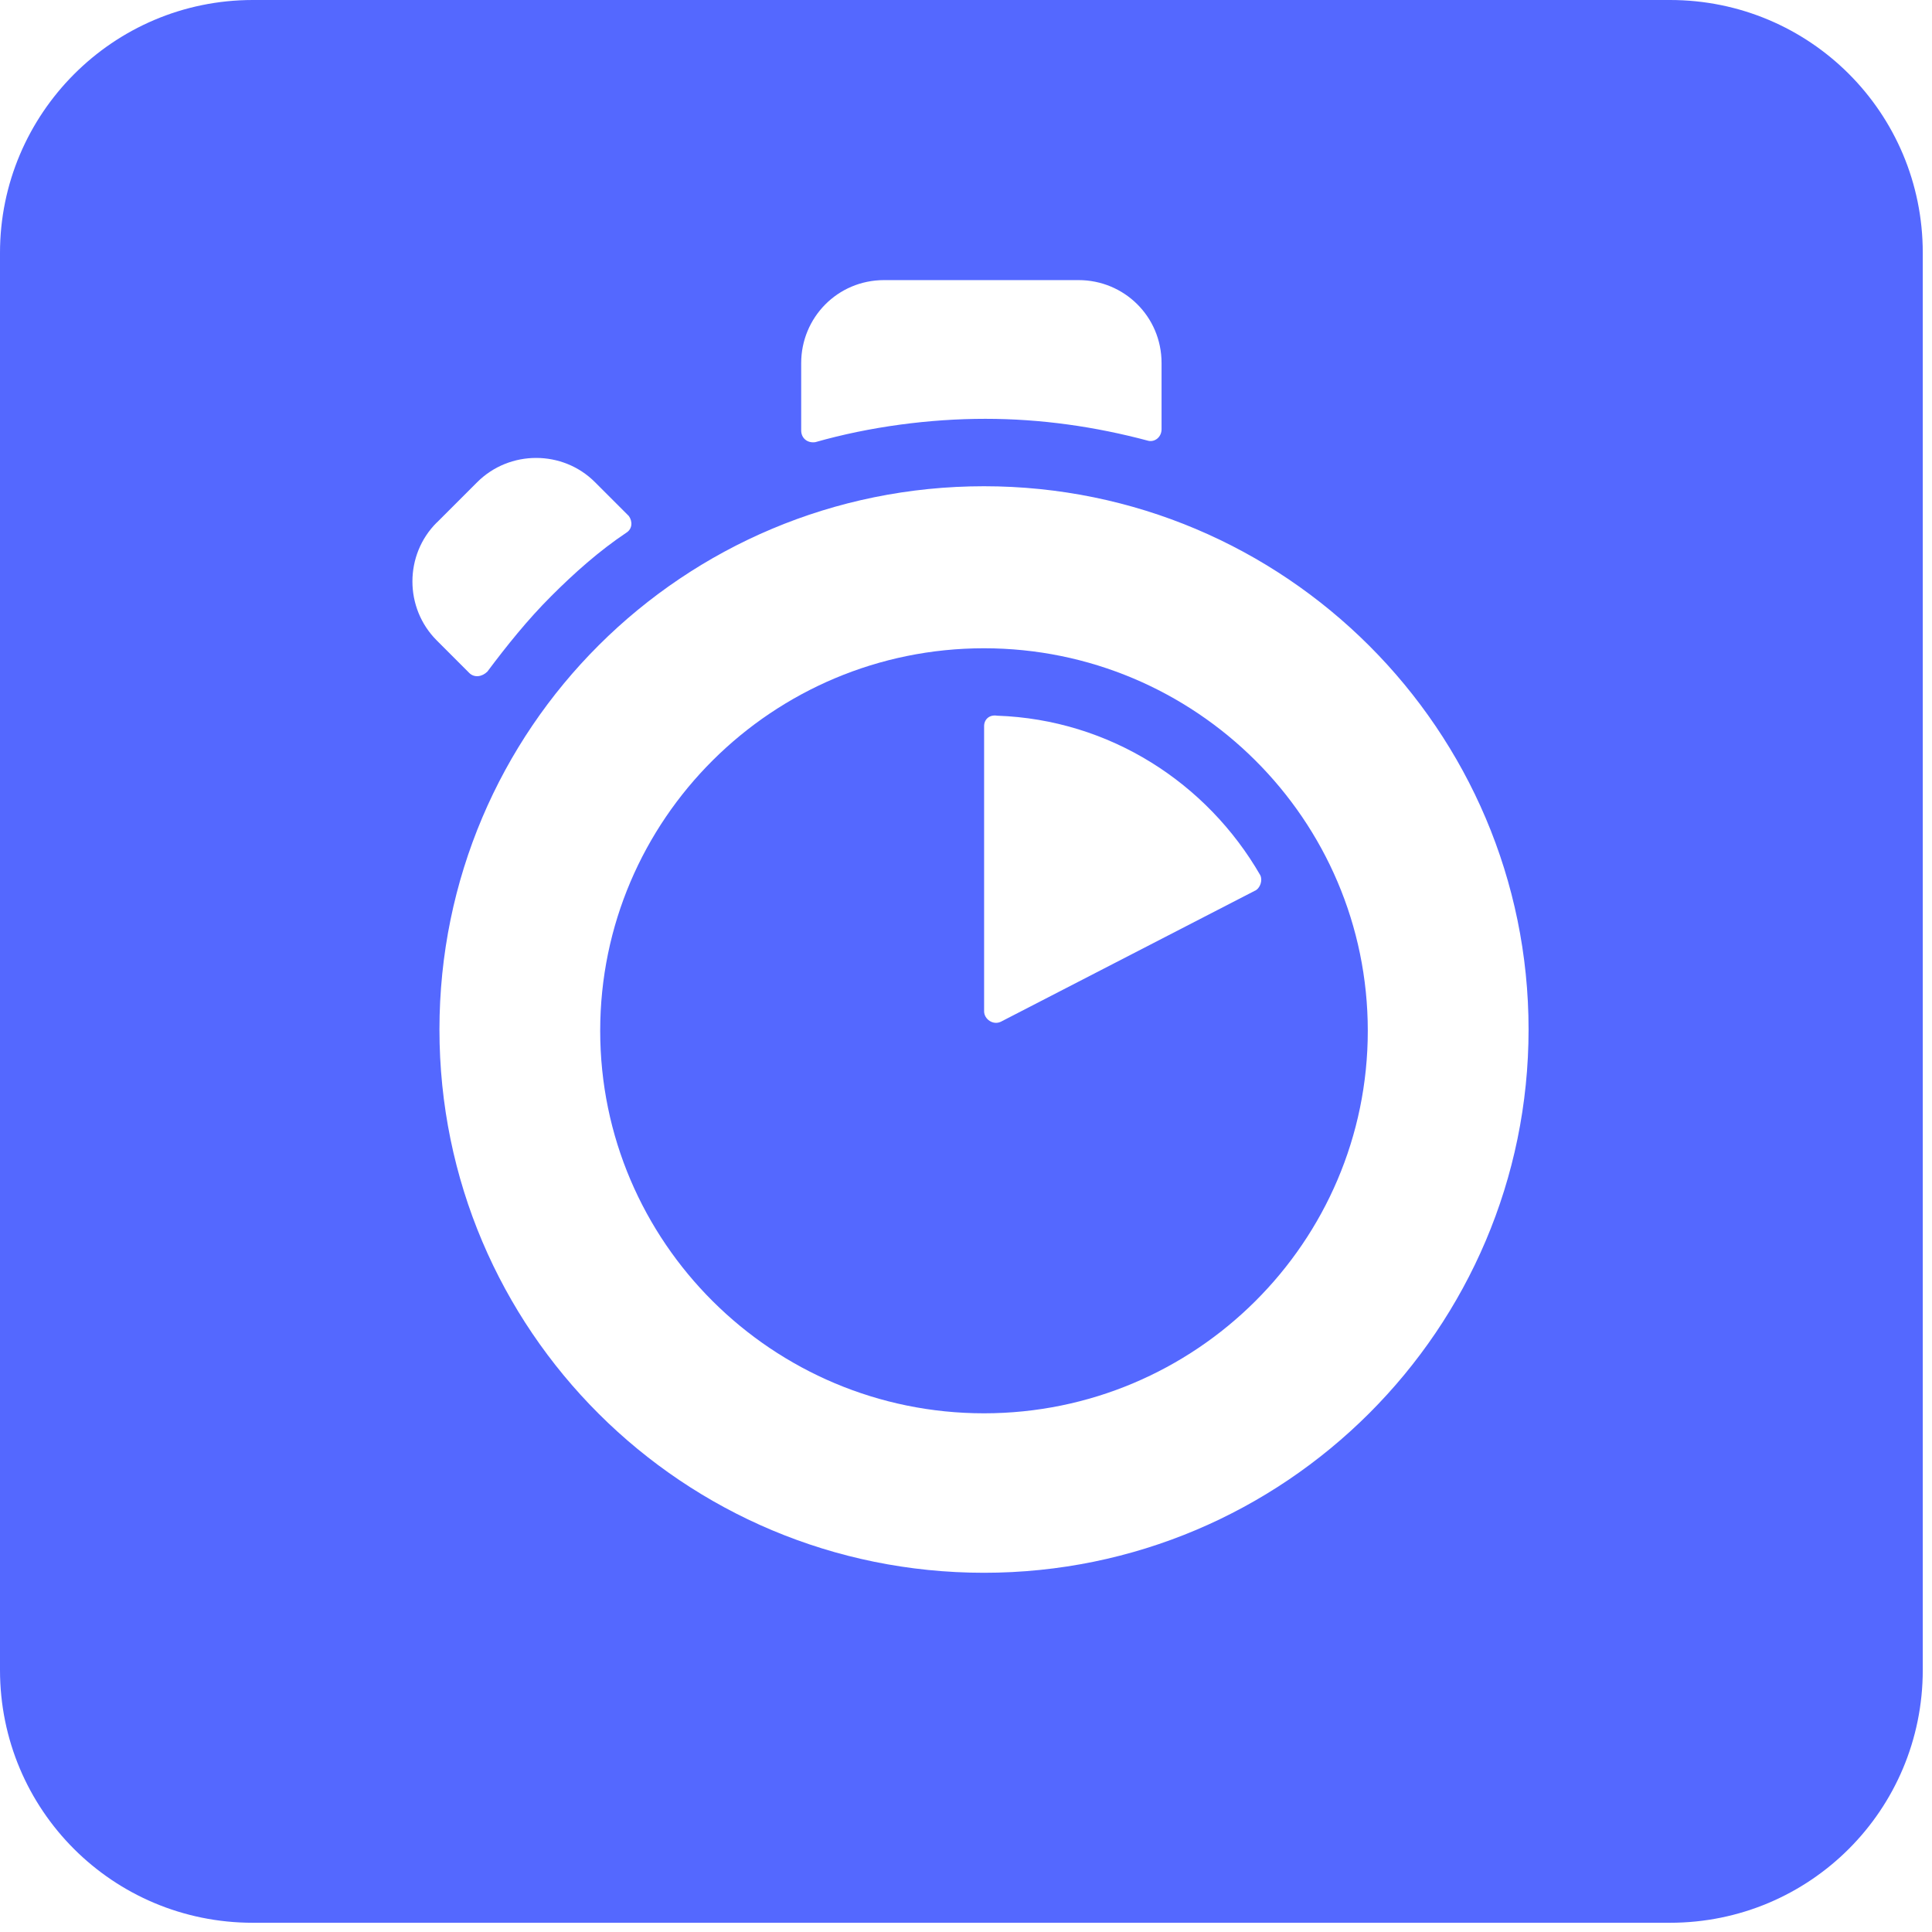
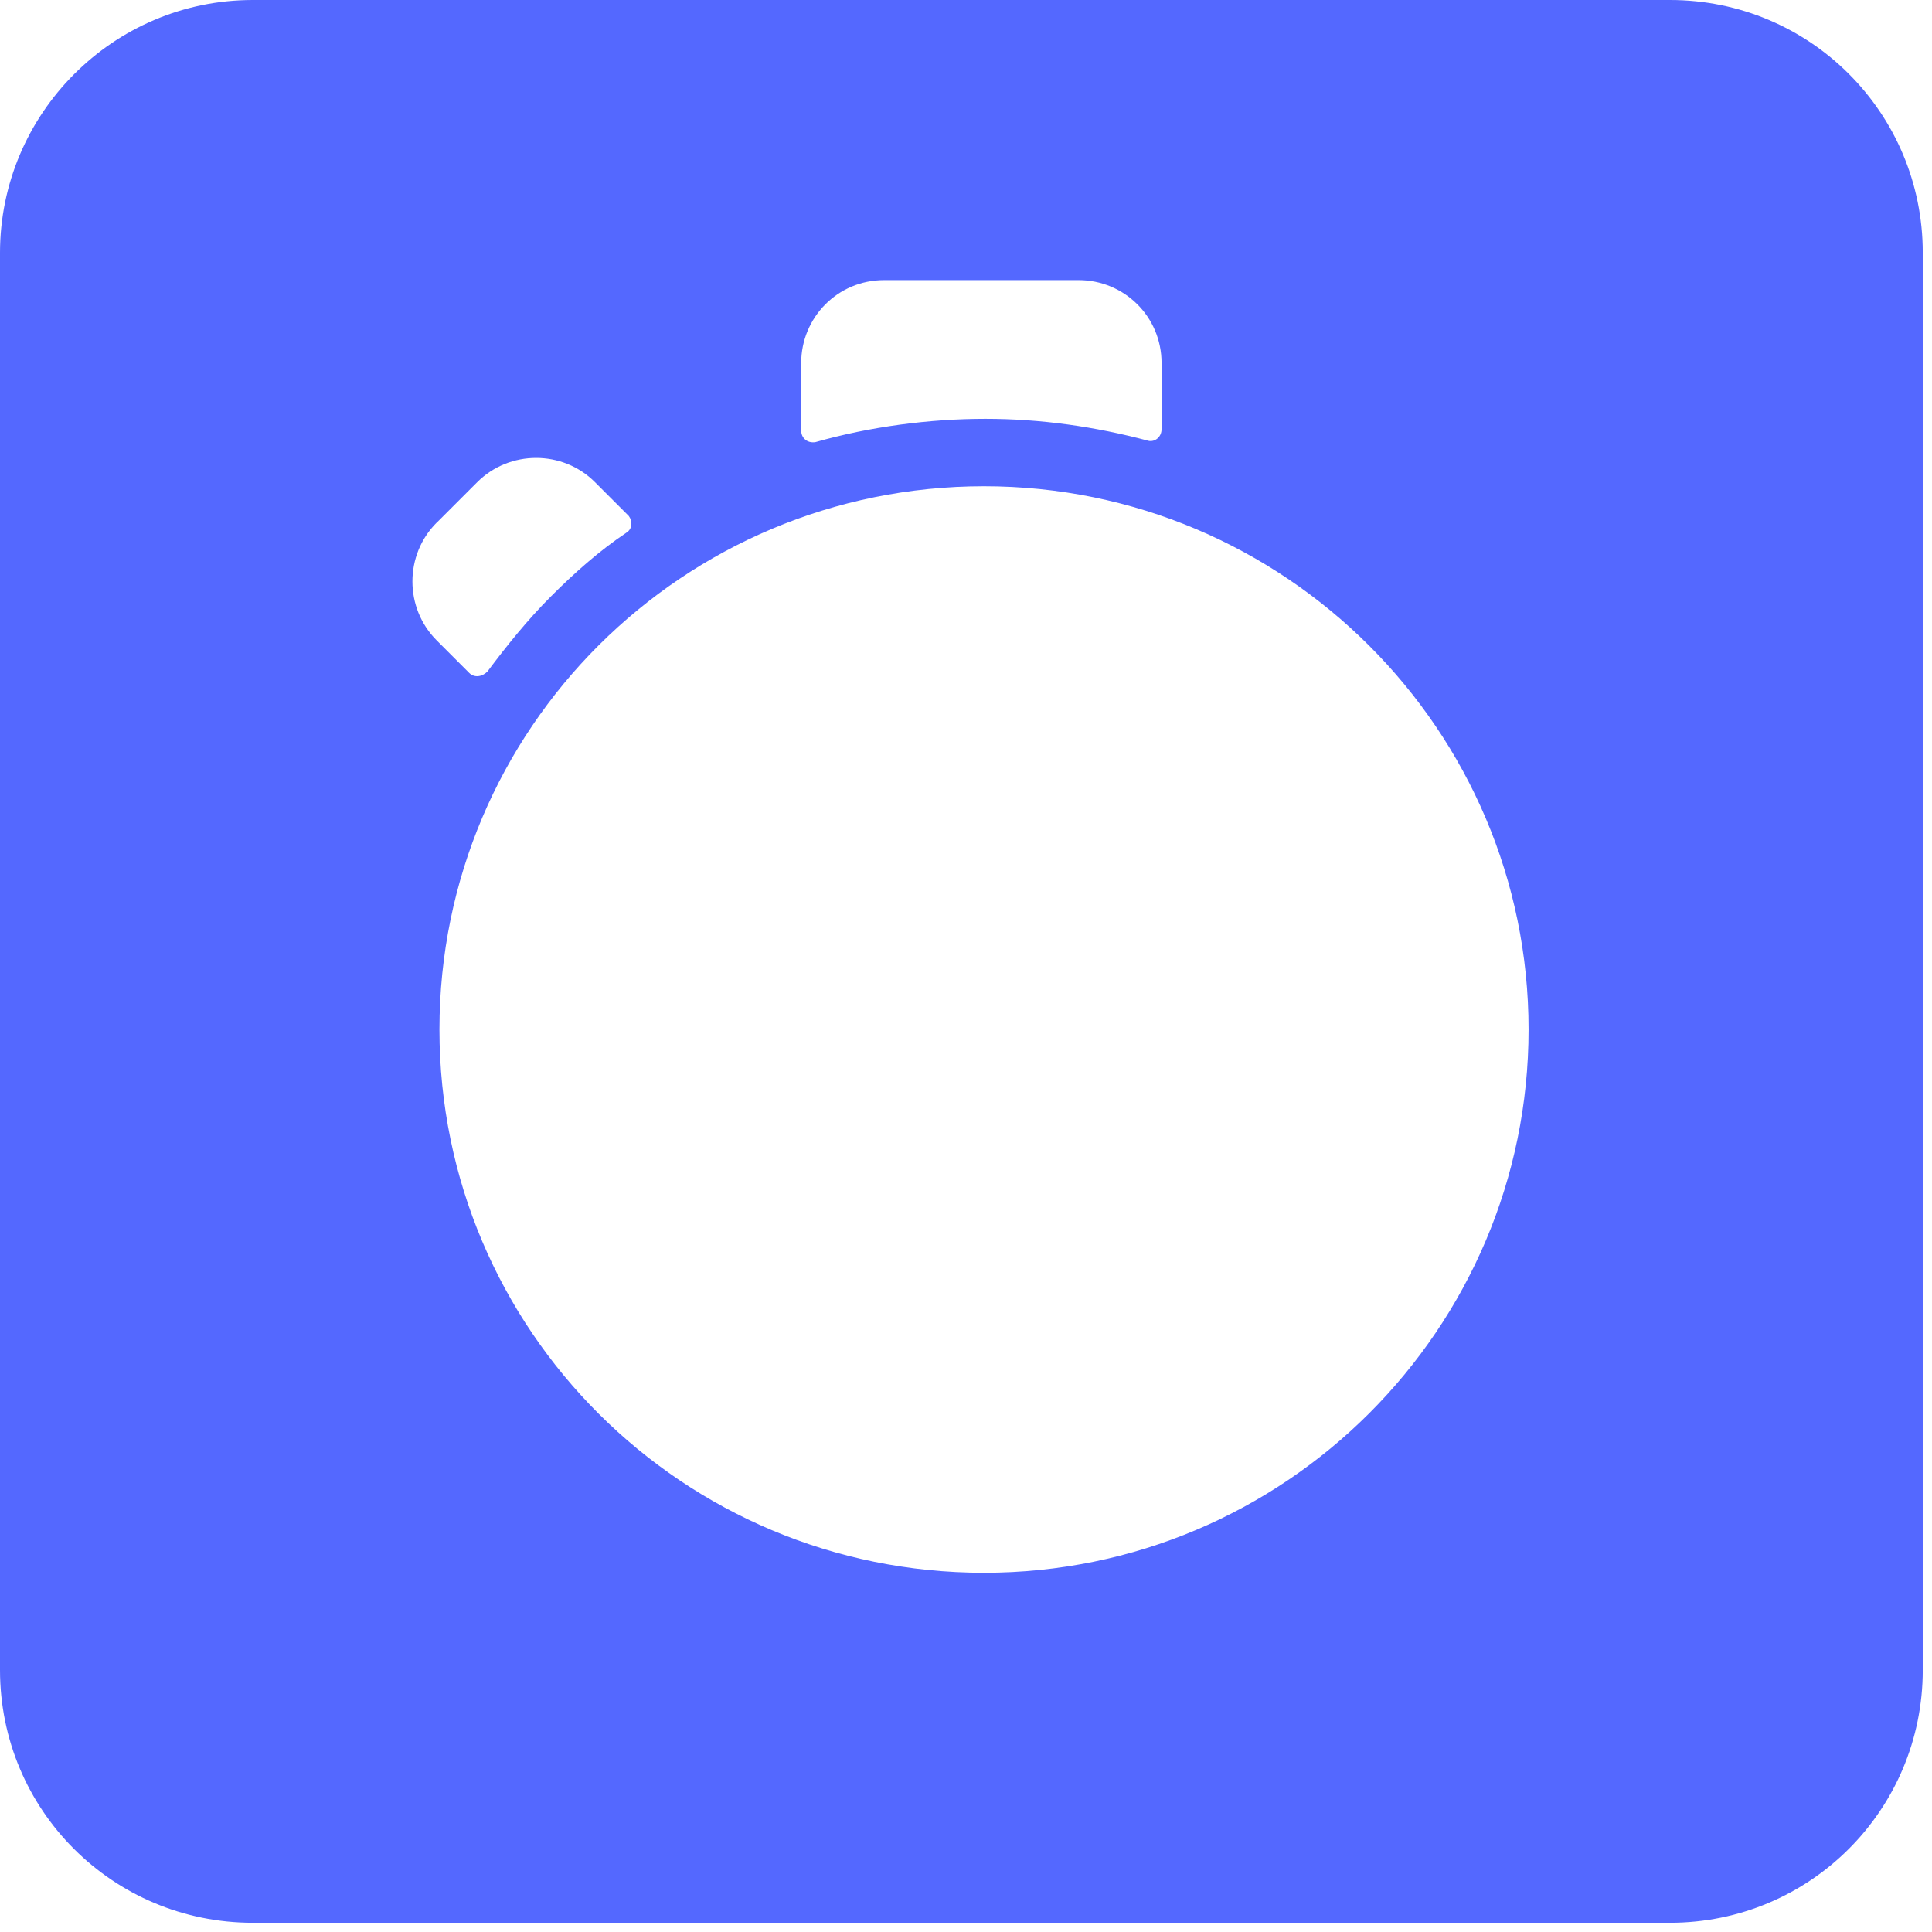
<svg xmlns="http://www.w3.org/2000/svg" width="59" height="59" viewBox="0 0 59 59" fill="none">
  <path d="M50.998 0H7.72C3.445 0 0 3.484 0 7.72V50.998C0 55.273 3.445 58.718 7.72 58.718H50.998C55.273 58.718 58.718 55.273 58.718 50.998V7.72C58.718 3.445 55.273 0 50.998 0ZM24.467 11.087C24.467 9.701 25.575 8.554 27 8.554H32.939C34.325 8.554 35.472 9.662 35.472 11.087V13.107C35.472 13.345 35.272 13.502 35.076 13.463C33.452 13.028 31.788 12.79 30.089 12.79C28.39 12.79 26.566 13.028 24.902 13.502C24.663 13.541 24.467 13.385 24.467 13.146V11.087ZM13.341 15.957L14.571 14.727C15.561 13.737 17.186 13.737 18.172 14.727L19.202 15.757C19.319 15.914 19.319 16.152 19.124 16.27C18.294 16.826 17.538 17.499 16.826 18.212C16.113 18.924 15.479 19.715 14.884 20.509C14.727 20.666 14.489 20.709 14.328 20.549L13.338 19.558C12.347 18.568 12.347 16.943 13.338 15.957H13.341ZM30.05 48.03C20.862 48.03 13.42 40.627 13.42 31.439C13.42 22.252 20.866 14.849 30.05 14.849C39.234 14.849 46.68 22.295 46.68 31.439C46.68 40.584 39.234 48.03 30.05 48.03Z" fill="#5468FF" />
-   <path d="M30.049 19.797C23.594 19.797 18.329 25.023 18.329 31.479C18.329 37.934 23.594 43.16 30.049 43.16C36.505 43.16 41.77 37.934 41.77 31.479C41.77 25.023 36.505 19.797 30.049 19.797ZM38.325 27.2L30.566 31.201C30.327 31.318 30.053 31.122 30.053 30.884V22.173C30.053 21.974 30.21 21.817 30.449 21.856C33.894 21.974 36.865 23.915 38.486 26.726C38.564 26.883 38.486 27.121 38.329 27.2H38.325Z" fill="#5468FF" />
</svg>